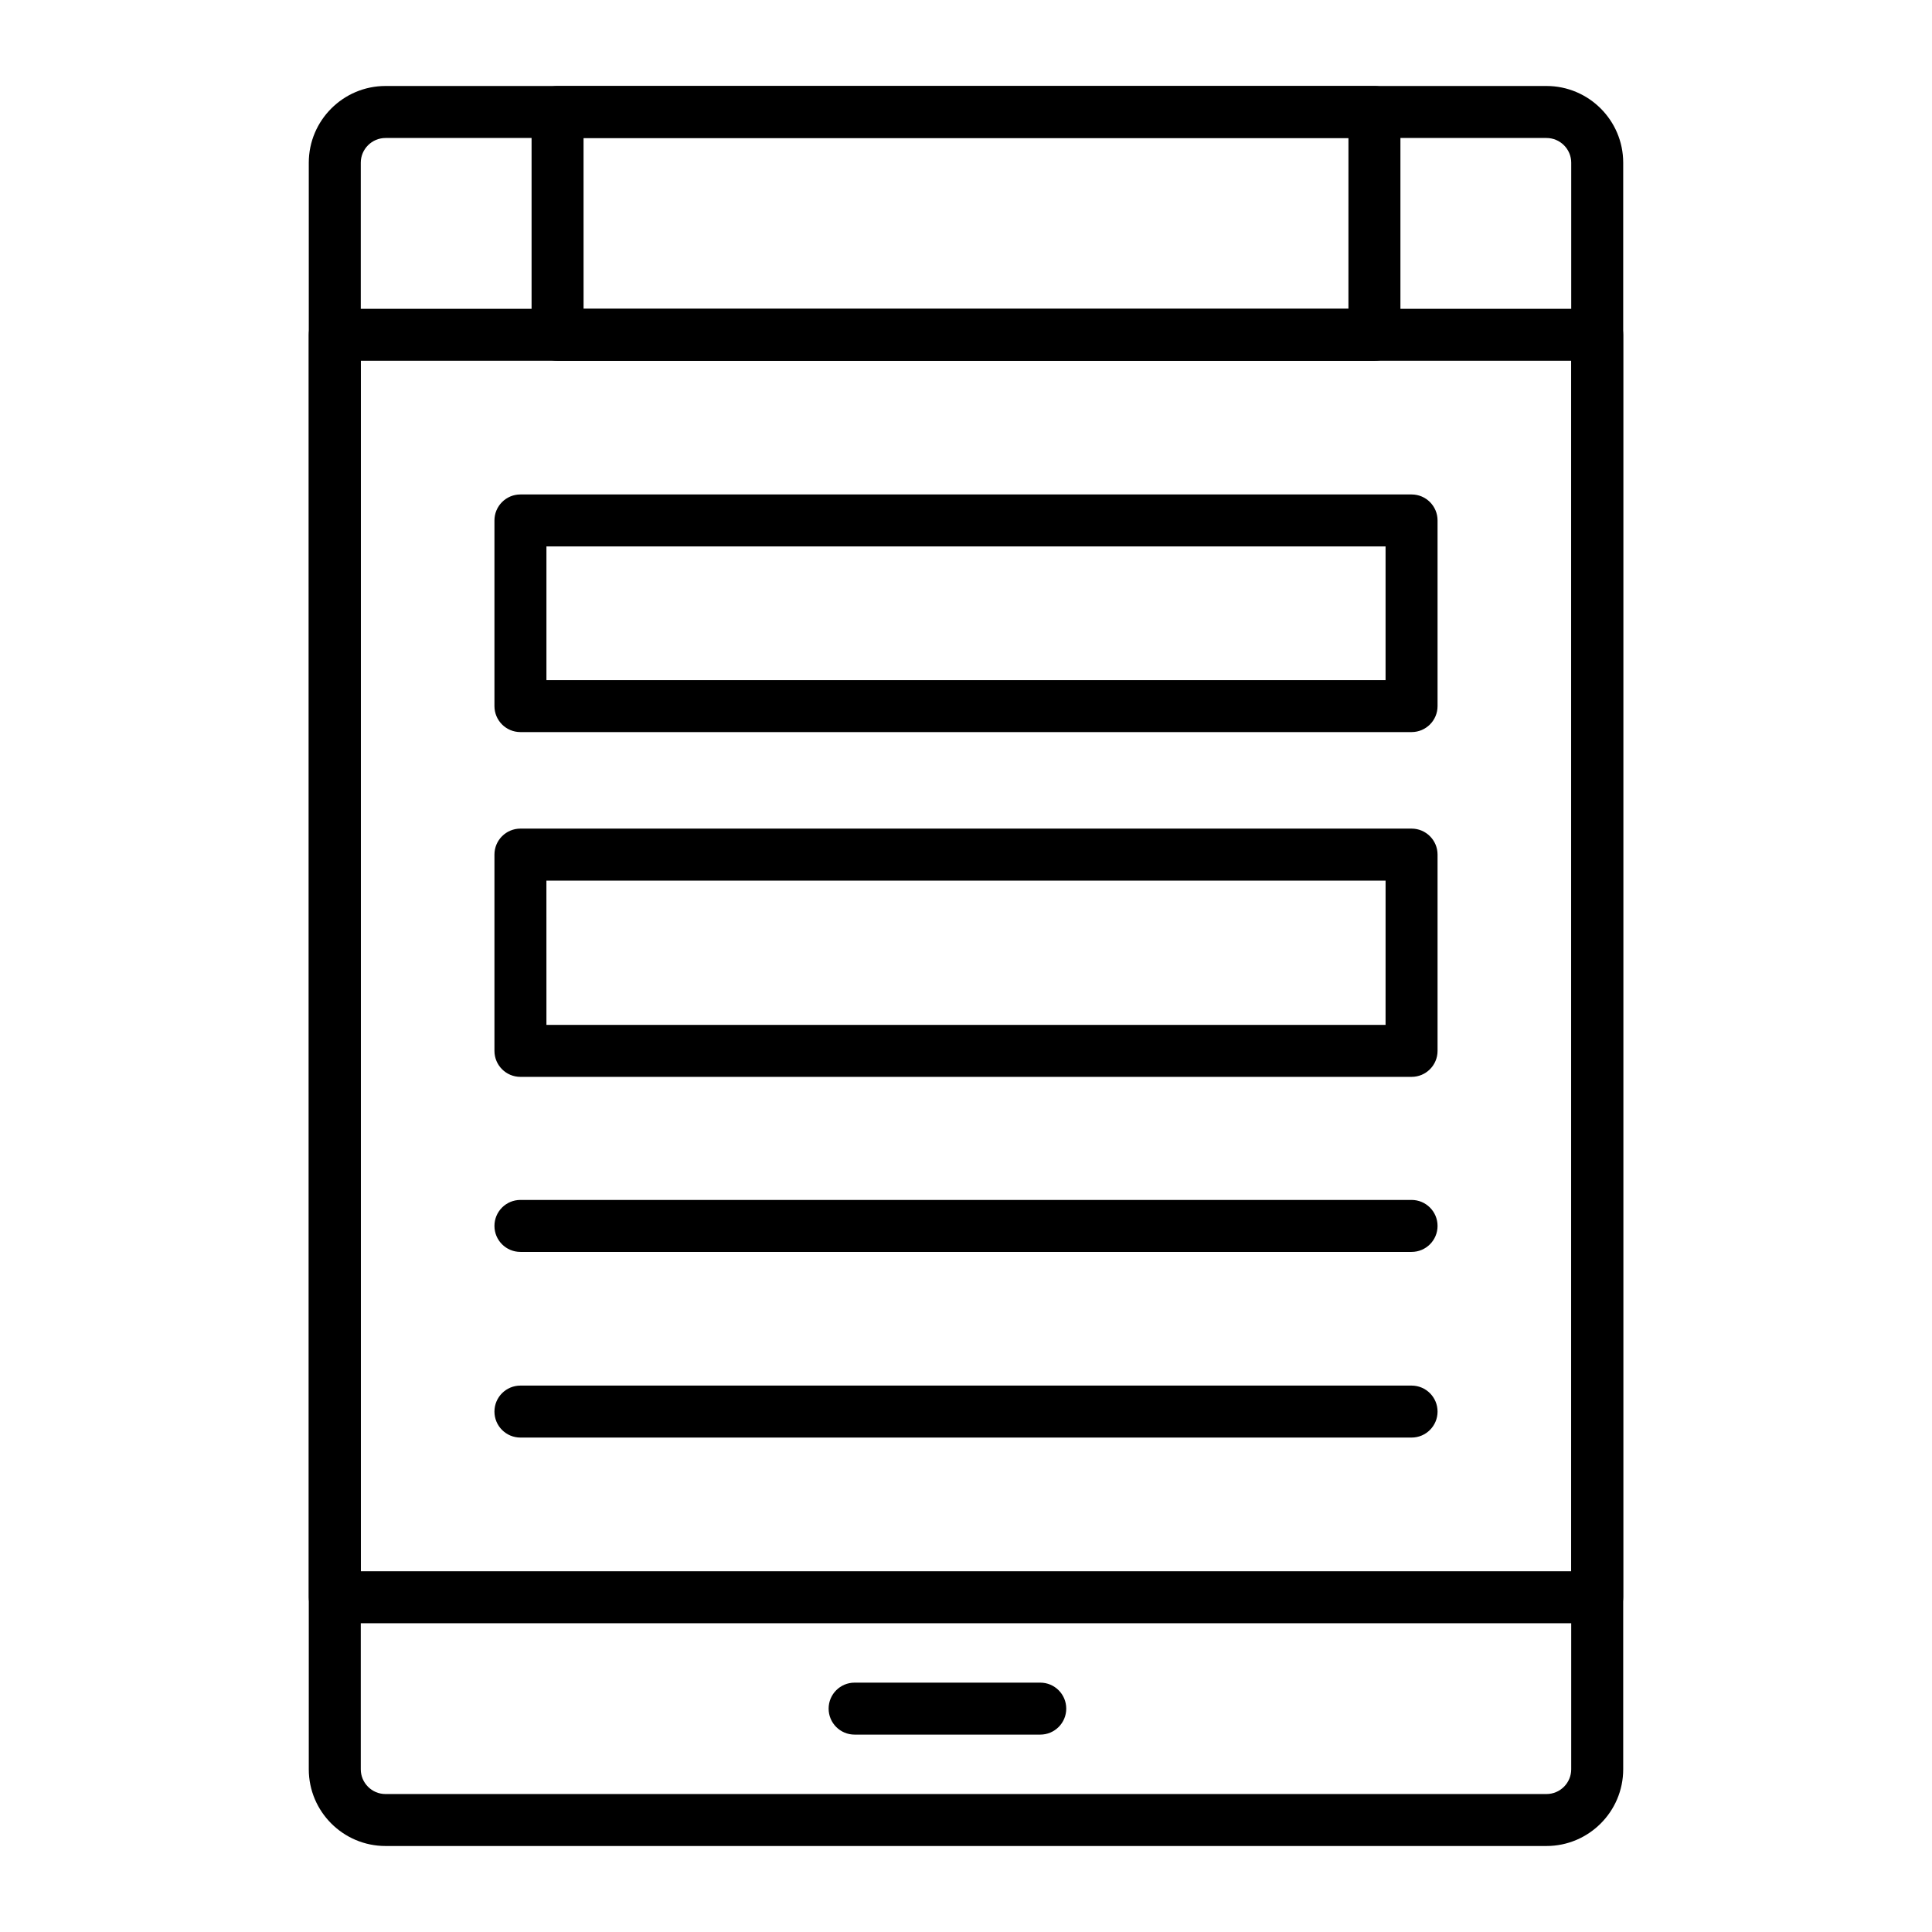
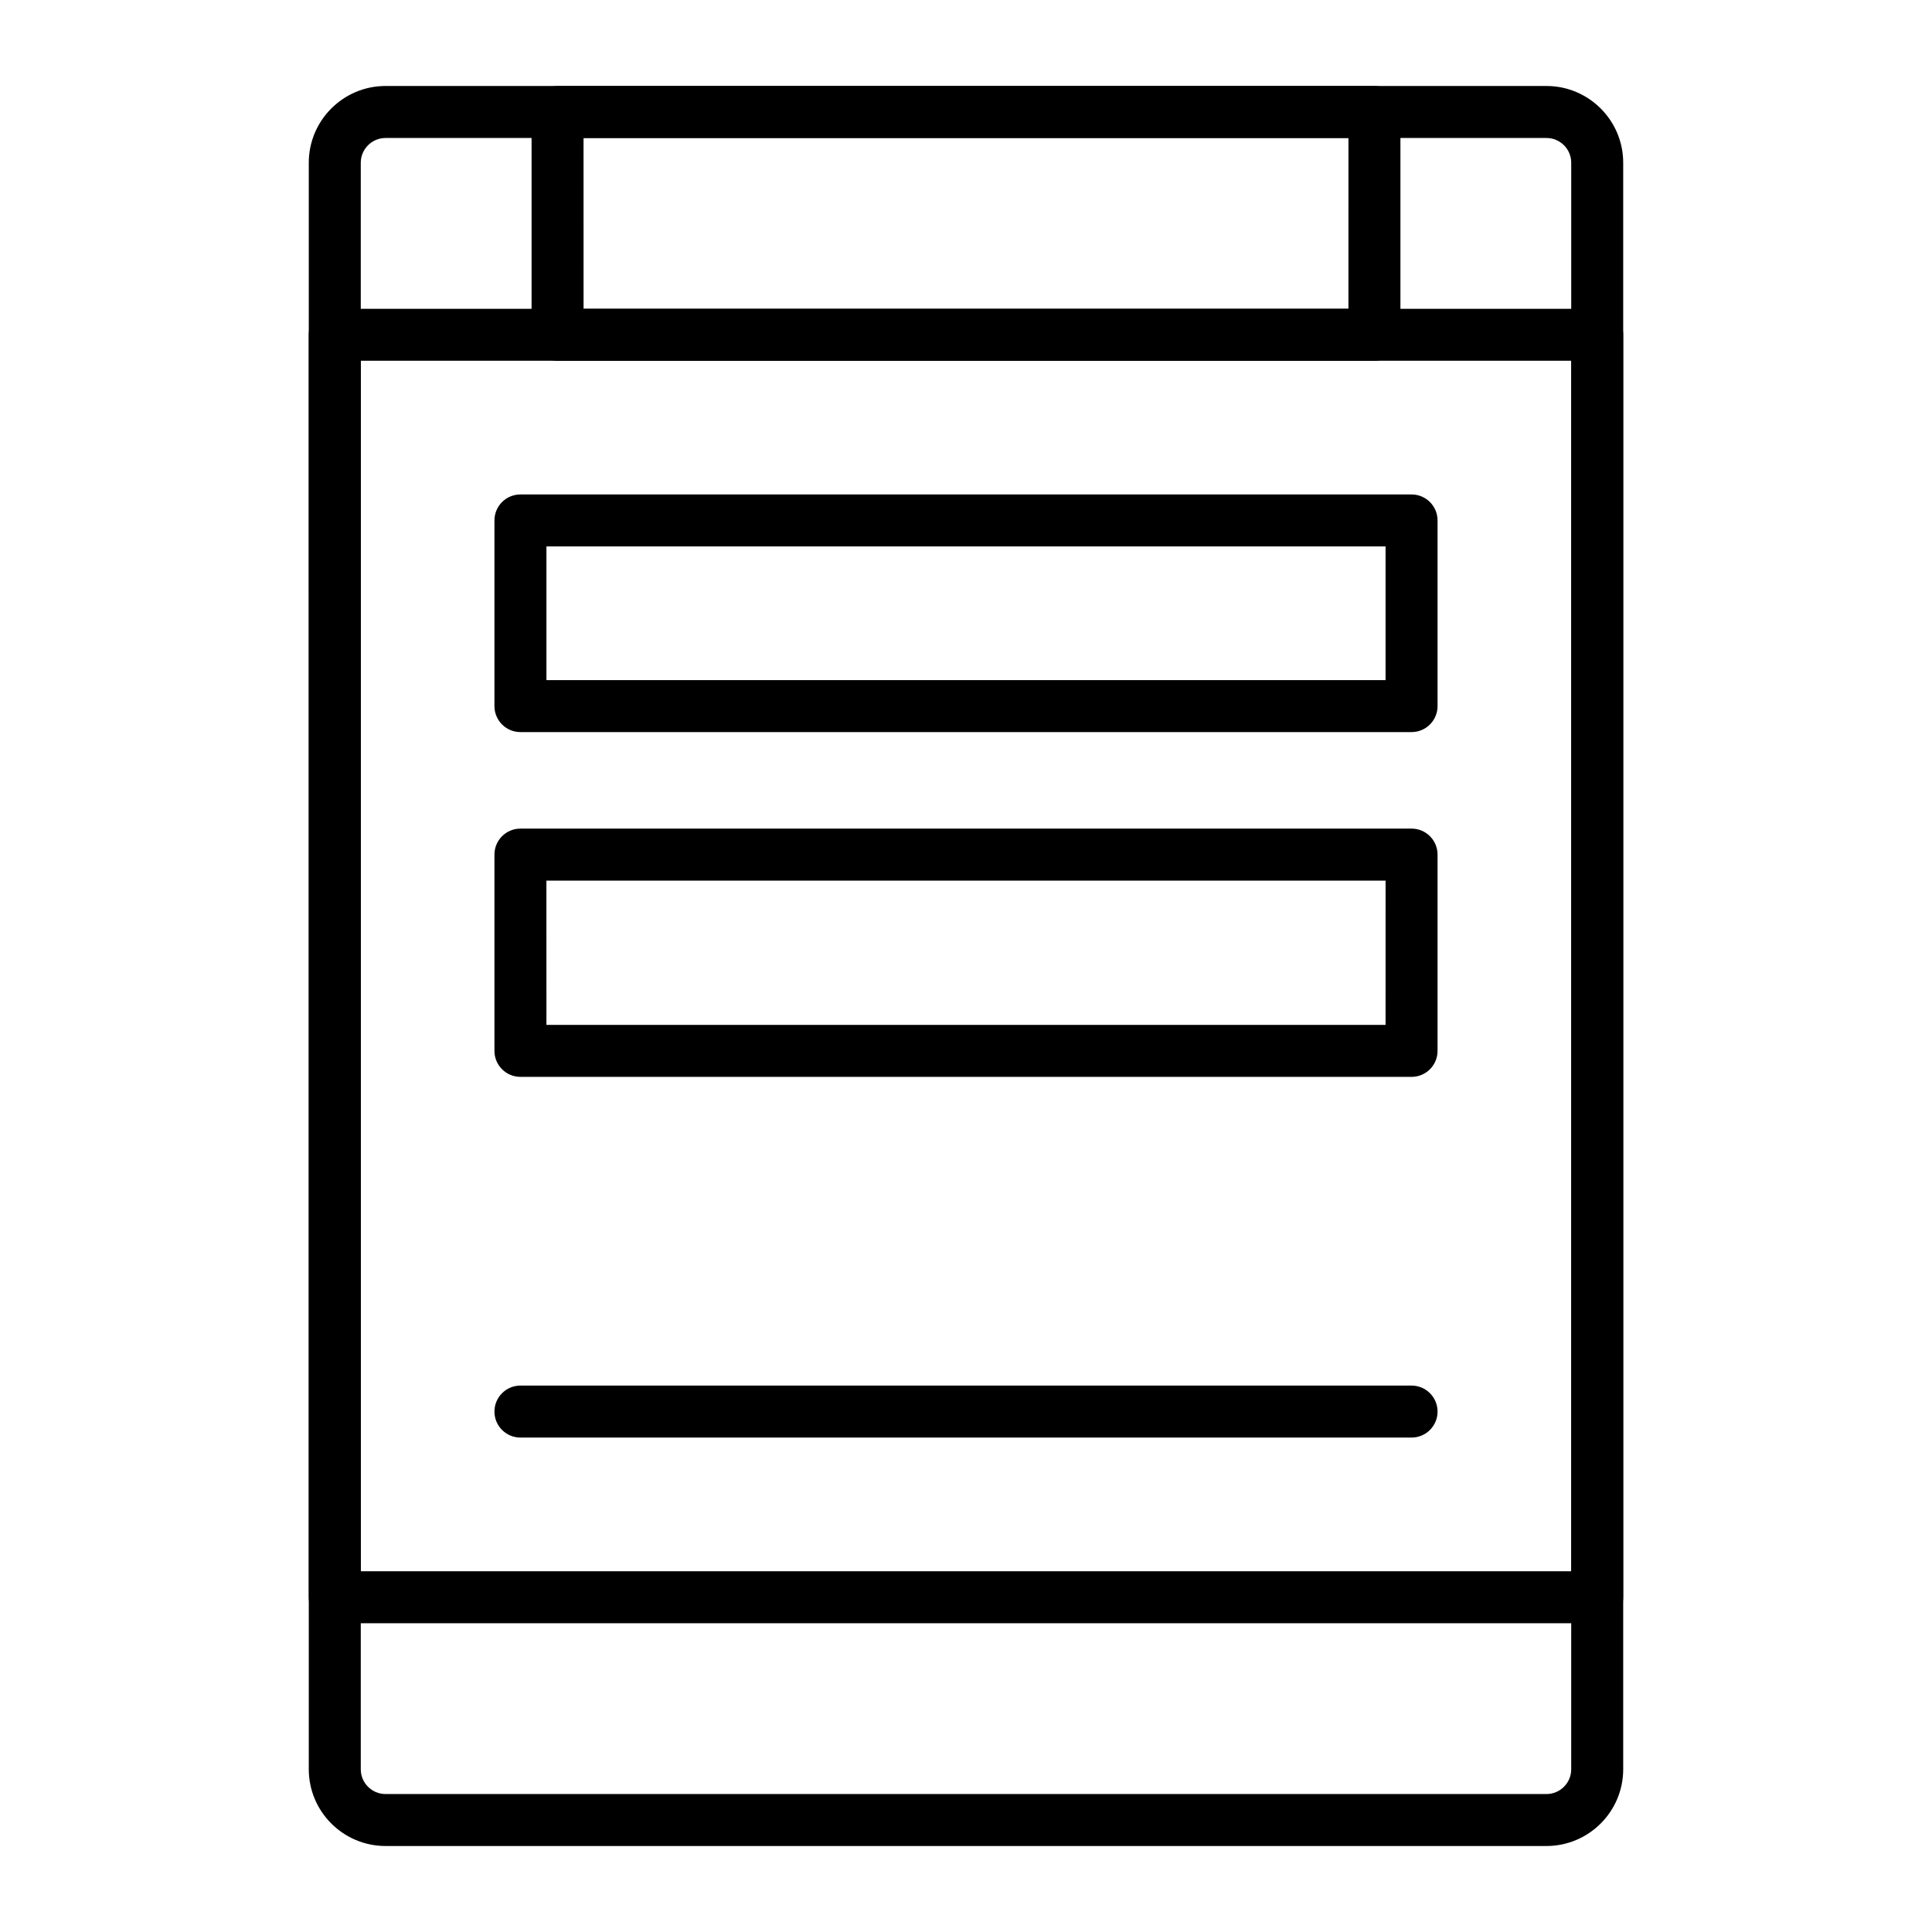
<svg xmlns="http://www.w3.org/2000/svg" fill="#000000" width="800px" height="800px" version="1.1" viewBox="144 144 512 512">
  <g>
    <path d="m553.83 633.21h-307.66c-11.215 0-20.34-9.121-20.34-20.336v-425.75c0-11.211 9.125-20.336 20.34-20.336h307.66c11.211 0 20.336 9.125 20.336 20.336v425.75c0 11.215-9.125 20.336-20.336 20.336zm-307.66-452.64c-3.617 0-6.562 2.941-6.562 6.559v425.75c0 3.617 2.941 6.559 6.559 6.559h307.66c3.617 0 6.559-2.941 6.559-6.559l0.004-425.75c0-3.617-2.941-6.559-6.559-6.559z" />
    <path d="m567.28 574.17h-334.56c-3.805 0-6.887-3.082-6.887-6.887l-0.004-334.56c0-3.805 3.082-6.887 6.887-6.887h334.56c3.805 0 6.887 3.082 6.887 6.887v334.56c0.004 3.801-3.082 6.887-6.887 6.887zm-327.67-13.777h320.79v-320.79h-320.79z" />
    <path d="m508.24 239.61h-216.48c-3.805 0-6.887-3.082-6.887-6.887v-59.039c0-3.805 3.082-6.887 6.887-6.887h216.48c3.805 0 6.887 3.082 6.887 6.887v59.039c0 3.805-3.082 6.887-6.887 6.887zm-209.59-13.777h202.7l0.004-45.262h-202.71z" />
-     <path d="m419.68 603.69h-49.199c-3.805 0-6.887-3.082-6.887-6.887 0-3.805 3.082-6.887 6.887-6.887h49.199c3.805 0 6.887 3.082 6.887 6.887 0 3.801-3.082 6.887-6.887 6.887z" />
    <path d="m518.08 338.01h-236.16c-3.805 0-6.887-3.082-6.887-6.887v-49.199c0-3.805 3.082-6.887 6.887-6.887h236.16c3.805 0 6.887 3.082 6.887 6.887v49.199c0.004 3.801-3.082 6.887-6.887 6.887zm-229.27-13.777h222.38v-35.426h-222.38z" />
    <path d="m518.08 429.38h-236.16c-3.805 0-6.887-3.082-6.887-6.887v-52.016c0-3.805 3.082-6.887 6.887-6.887h236.16c3.805 0 6.887 3.082 6.887 6.887v52.012c0.004 3.809-3.082 6.891-6.887 6.891zm-229.27-13.777h222.38l0.004-38.234h-222.39z" />
-     <path d="m518.08 475.77h-236.16c-3.805 0-6.887-3.082-6.887-6.887 0-3.805 3.082-6.887 6.887-6.887h236.16c3.805 0 6.887 3.082 6.887 6.887 0.004 3.805-3.082 6.887-6.887 6.887z" />
    <path d="m518.08 524.97h-236.16c-3.805 0-6.887-3.082-6.887-6.887 0-3.805 3.082-6.887 6.887-6.887h236.16c3.805 0 6.887 3.082 6.887 6.887 0.004 3.801-3.082 6.887-6.887 6.887z" />
  </g>
</svg>